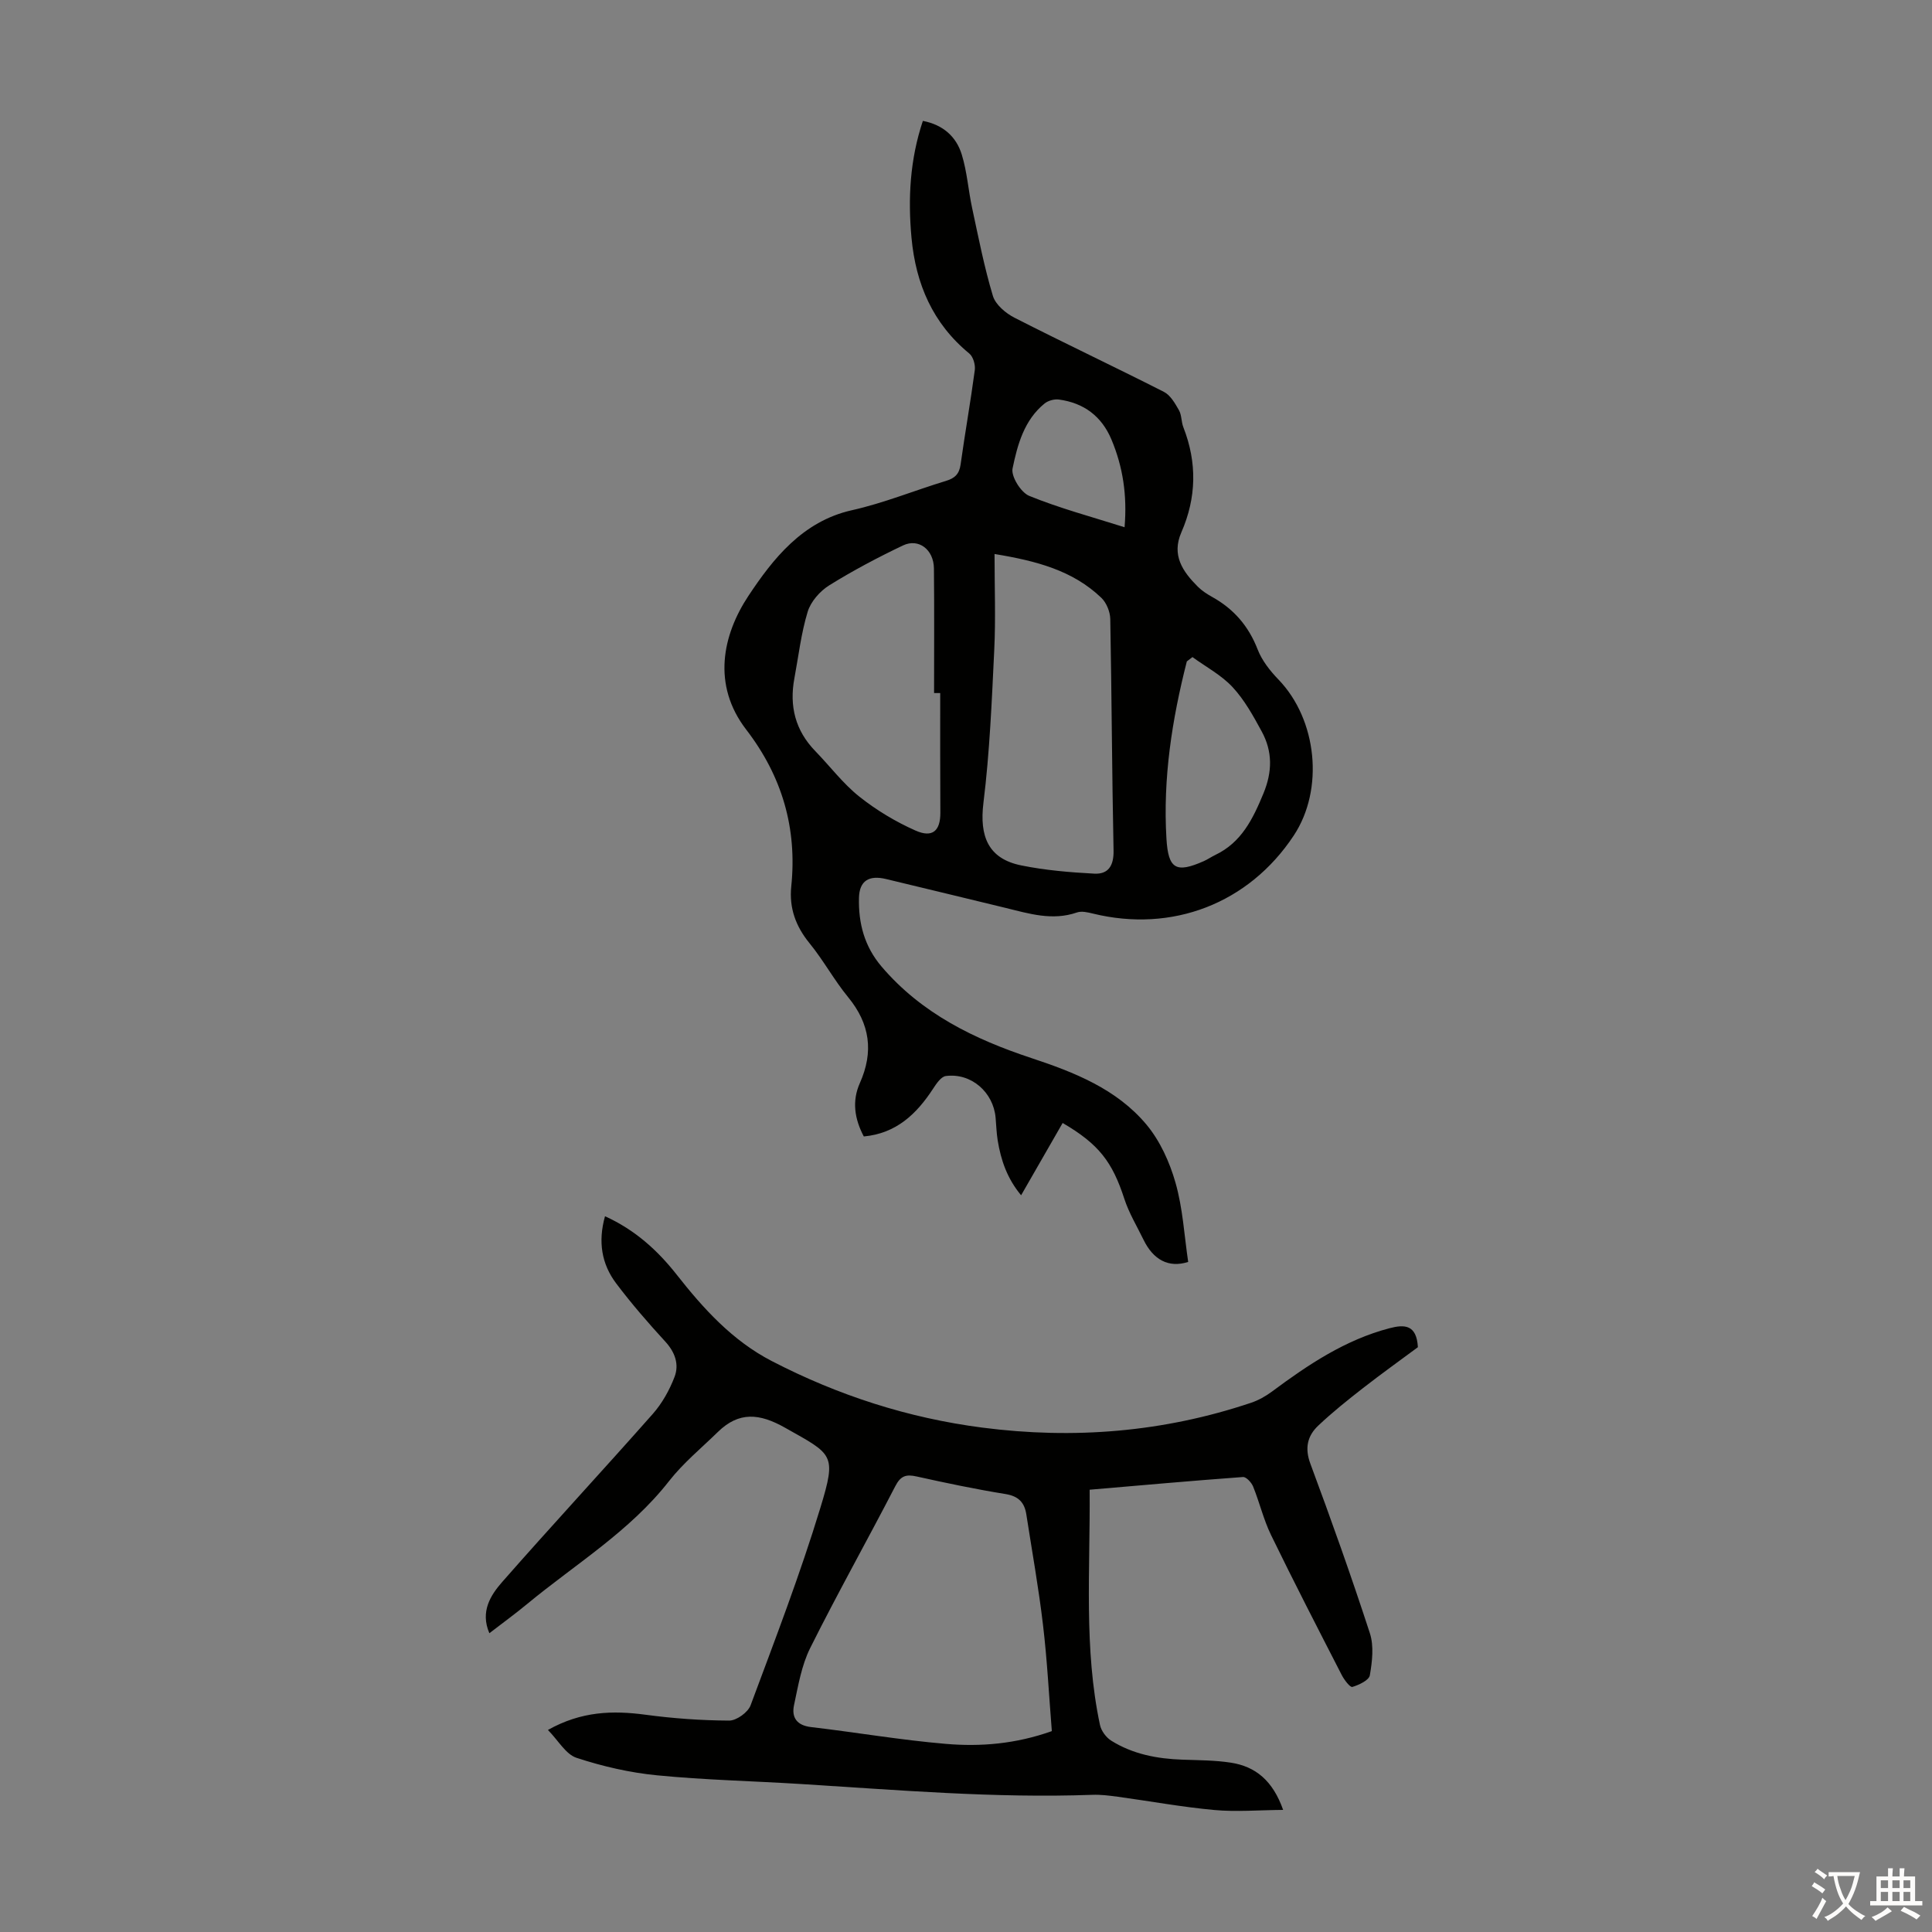
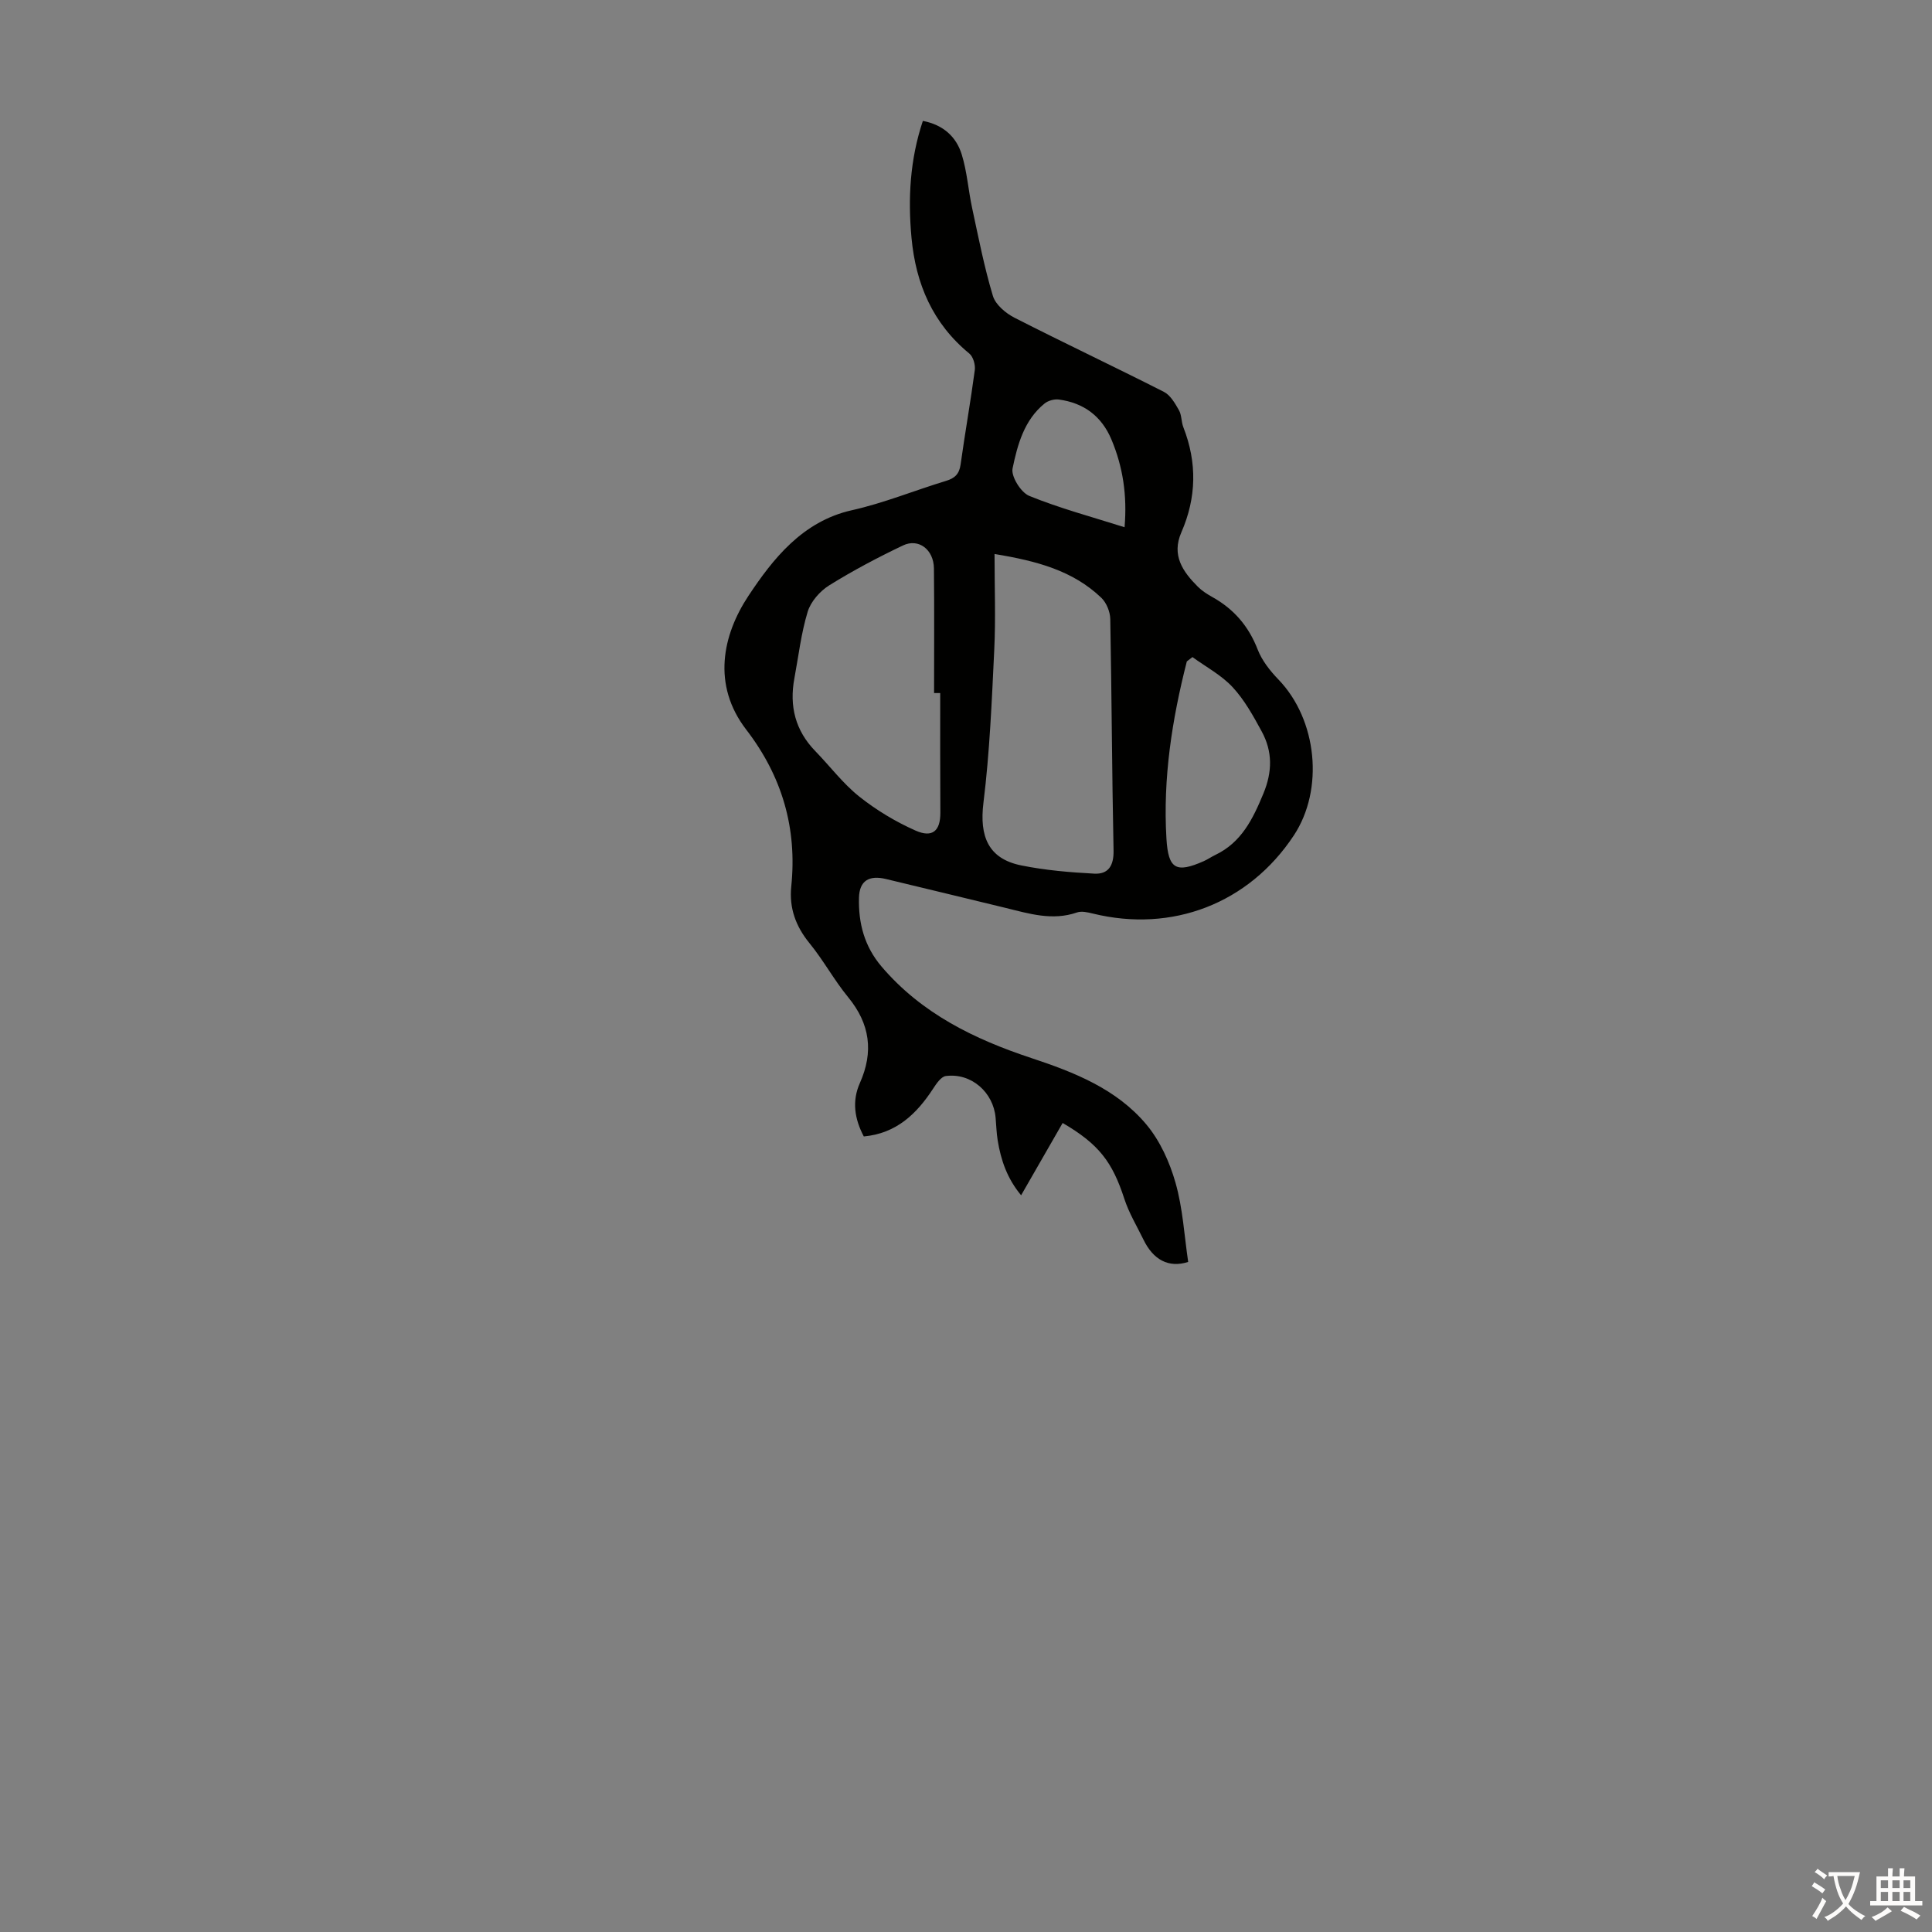
<svg xmlns="http://www.w3.org/2000/svg" enable-background="new 0 0 400 400" viewBox="0 0 400 400">
  <rect x="0" y="0" width="400" height="400" fill="#808080" stroke="none" />
  <path d="m246 261.27c-4.08 1.3-7.24-.46-9.26-4.62-1.36-2.8-3.01-5.52-3.96-8.45-2.48-7.63-5.25-11.31-12.77-15.7-2.8 4.87-5.61 9.76-8.6 14.97-2.91-3.5-4.19-7.31-4.85-11.37-.25-1.54-.29-3.12-.43-4.68-.46-5.31-5.08-9.33-10.31-8.64-.98.13-1.95 1.57-2.62 2.6-3.42 5.25-7.63 9.29-14.36 9.91-1.93-3.65-2.47-7.34-.82-11.04 2.89-6.48 2.12-12.26-2.42-17.79-2.9-3.53-5.11-7.64-8-11.18-2.86-3.5-4.23-7.3-3.78-11.73 1.25-12.1-1.91-22.85-9.33-32.5-7.12-9.26-4.9-19.59.47-27.69 4.98-7.51 11.12-15.42 21.4-17.72 6.62-1.48 12.99-4.1 19.51-6.08 1.83-.55 2.73-1.43 3.01-3.38.91-6.53 2.07-13.02 2.94-19.55.15-1.1-.33-2.78-1.14-3.44-7.57-6.22-11.07-14.4-11.96-23.92-.76-8.18-.33-16.24 2.35-24.24 4.21.81 6.92 3.28 8.05 6.96 1.11 3.59 1.36 7.44 2.16 11.13 1.31 6.08 2.5 12.21 4.29 18.15.55 1.81 2.65 3.58 4.47 4.51 10.25 5.23 20.67 10.14 30.93 15.35 1.35.68 2.31 2.38 3.12 3.8.58 1.02.47 2.42.92 3.55 2.86 7.32 2.71 14.56-.42 21.73-2.08 4.75.29 8.14 3.41 11.26.86.86 1.93 1.54 3 2.14 4.47 2.49 7.52 6.04 9.39 10.87.89 2.29 2.57 4.42 4.31 6.22 8 8.3 9.49 22.73 3.15 32.3-9.3 14.05-25.15 20.18-41.6 16.14-1.06-.26-2.33-.56-3.29-.22-5.09 1.76-9.9.24-14.77-.95-8.25-2.01-16.51-3.99-24.76-5.98-3.47-.83-5.51.31-5.59 3.92-.12 5.18 1.08 9.98 4.68 14.21 8.32 9.76 19.24 15.04 31.04 18.95 8.89 2.94 17.63 6.4 23.78 13.74 2.82 3.37 4.82 7.78 6.03 12.04 1.52 5.31 1.82 10.94 2.63 16.42zm-40.09-146.57c0 6.95.25 13.4-.06 19.83-.51 10.57-.94 21.19-2.24 31.68-.86 6.98 1.02 11.58 7.81 12.96 4.96 1.01 10.07 1.44 15.14 1.71 2.91.15 4.05-1.65 3.99-4.78-.33-15.98-.38-31.96-.68-47.94-.03-1.5-.79-3.38-1.86-4.4-5.89-5.63-13.35-7.62-22.1-9.06zm-11.25 28.79c-.42 0-.85 0-1.27 0 0-8.6.06-17.2-.03-25.8-.04-3.9-3.16-6.31-6.41-4.76-5.22 2.49-10.37 5.21-15.27 8.26-1.92 1.2-3.82 3.36-4.46 5.47-1.36 4.46-1.89 9.16-2.75 13.77-1.08 5.76.19 10.83 4.35 15.1 3.03 3.12 5.7 6.69 9.07 9.38 3.53 2.81 7.53 5.22 11.66 7.05 3.55 1.57 5.15.02 5.14-3.68-.05-8.27-.03-16.53-.03-24.79zm52.22-7.45c-.39.3-.78.6-1.16.9-3.07 12.03-4.97 24.21-4.22 36.7.38 6.28 1.97 7.2 7.73 4.65.81-.36 1.55-.88 2.36-1.27 5.45-2.6 7.8-7.45 9.99-12.74 1.87-4.53 1.89-8.7-.35-12.83-1.75-3.22-3.57-6.53-6.03-9.18-2.32-2.5-5.51-4.19-8.32-6.23zm-14.05-26.88c.56-6.66-.35-12.52-2.72-18.17-2.04-4.84-5.74-7.58-10.88-8.27-.94-.13-2.21.22-2.95.81-4.24 3.43-5.62 8.54-6.64 13.46-.34 1.65 1.73 4.98 3.46 5.68 6.26 2.55 12.84 4.31 19.73 6.49z" fill="#010100" />
-   <path d="m101.32 338.14c-1.93-4.48.25-7.87 2.67-10.63 10.26-11.69 20.84-23.09 31.14-34.75 1.94-2.19 3.47-4.93 4.52-7.67 1-2.6.12-5.12-1.92-7.34-3.55-3.87-7-7.85-10.16-12.04-3.03-4.02-3.78-8.65-2.31-13.9 6.21 2.82 10.87 7.05 14.83 12.08 5.57 7.09 11.57 13.7 19.71 17.91 13.72 7.1 28.24 11.79 43.57 13.77 18.91 2.45 37.49.95 55.62-5.13 1.55-.52 3.05-1.36 4.37-2.34 7.48-5.56 15.16-10.71 24.34-13.11 3.1-.81 5.59-.75 5.86 3.93-3.57 2.65-7.54 5.49-11.39 8.49-3.17 2.47-6.32 4.99-9.23 7.74-2.25 2.12-2.85 4.65-1.64 7.9 4.32 11.62 8.48 23.31 12.32 35.1.86 2.65.48 5.86-.01 8.7-.18 1.03-2.24 2-3.62 2.41-.46.14-1.67-1.45-2.18-2.43-4.95-9.64-9.92-19.28-14.66-29.03-1.55-3.19-2.37-6.73-3.71-10.04-.34-.83-1.43-2.01-2.09-1.96-10.55.77-21.09 1.72-31.75 2.63.13 16.87-1.23 32.9 2.14 48.71.26 1.22 1.28 2.6 2.35 3.26 4.47 2.79 9.5 3.74 14.71 3.92 3.35.12 6.73.11 10.03.62 5.12.79 8.69 3.72 10.83 9.78-5.11.04-9.73.44-14.27.02-6.67-.61-13.29-1.83-19.94-2.74-1.77-.24-3.56-.47-5.33-.4-20.16.73-40.23-1-60.32-2.24-9.92-.62-19.88-.83-29.77-1.8-5.63-.55-11.28-1.85-16.66-3.62-2.23-.73-3.76-3.57-5.93-5.77 6.95-3.9 13.44-4.06 20.23-3.15 5.72.77 11.53 1.18 17.29 1.21 1.52.01 3.9-1.7 4.44-3.16 5.05-13.56 10.25-27.09 14.46-40.93 3.38-11.13 2.6-10.95-7.33-16.55-5.28-2.98-9.53-3.39-13.9.88-3.42 3.34-7.18 6.43-10.1 10.16-8.14 10.42-19.36 17.17-29.33 25.41-2.5 2.07-5.12 3.97-7.88 6.1zm116.45 20.27c-.59-7.35-.96-14.71-1.83-22.01-.9-7.65-2.27-15.24-3.45-22.86-.38-2.45-1.6-3.77-4.29-4.21-6.17-1-12.3-2.28-18.41-3.64-2.18-.49-3.31-.16-4.42 1.99-5.8 11.22-11.99 22.23-17.63 33.53-1.8 3.61-2.49 7.83-3.35 11.84-.53 2.51.56 4.17 3.51 4.52 9.32 1.09 18.58 2.69 27.92 3.48 7.24.62 14.5.01 21.95-2.64z" fill="#010100" />
  <g fill="#fcfbfa">
    <path d="m377.9 391.2c-.2.3-.4.5-.6.8-.7-.6-1.4-1-2.2-1.5.2-.3.4-.5.5-.8.6.4 1.4.8 2.3 1.5zm-1.8 6.1c-.2-.2-.5-.4-.9-.6.4-.6.8-1.2 1.2-1.9s.7-1.3.9-1.9c.3.3.5.5.8.7-.7 1.3-1.4 2.6-2 3.7zm2.2-9c-.3.3-.5.5-.6.8-.6-.6-1.3-1.1-2-1.5.3-.3.5-.5.6-.7.6.5 1.3.9 2 1.4zm.3.2v-.9h2 4.5c-.3 1.3-.6 2.5-1 3.6s-.9 2.1-1.4 3c.4.5 1 1 1.6 1.4s1.2.8 1.9 1.1c-.3.2-.5.4-.8.8-.4-.3-1-.7-1.6-1.2s-1.2-1.1-1.6-1.6c-.5.6-1.1 1.1-1.7 1.6s-1.4.9-2.1 1.4c-.1-.3-.3-.5-.7-.8.6-.2 1.2-.5 1.9-1s1.4-1.1 2-1.8c-.5-.8-.9-1.6-1.2-2.5s-.6-2-.8-3.2c-.4.1-.7.1-1 .1zm2.5 2.7c.3 1 .7 1.7 1 2.2.3-.5.6-1.1 1-2s.6-1.9.9-3h-3.2-.4c.1.9.3 1.8.7 2.8z" />
    <path d="m396.5 388.5v1.5 3.6h1.5v.9c-.4 0-1 0-1.7 0h-7.9c-.5 0-.9 0-1.2 0v-.9h1.3v-3.5c0-.7 0-1.2 0-1.6h2.4c0-.8 0-1.4 0-1.7h1c0 .3-.1.8-.1 1.7h1.5c0-.8 0-1.4 0-1.7h1c0 .3-.1.9-.1 1.7zm-8.2 9.2c-.2-.3-.5-.5-.8-.8.8-.3 1.4-.6 1.9-.9s1-.7 1.4-1.1c.3.3.6.5.9.8-1.6 1-2.8 1.6-3.4 2zm2.6-6.8v-1.6h-1.5v1.6zm0 2.7v-1.9h-1.5v1.9zm2.4-2.7v-1.6h-1.5v1.6zm0 2.7v-1.9h-1.5v1.9zm.2 2 .7-.8c.4.2.9.5 1.6.8s1.3.7 1.8 1c-.3.3-.5.5-.8.8-.4-.3-1.5-1-3.3-1.8zm2-4.7v-1.6h-1.4v1.6zm0 2.7v-1.9h-1.4v1.9z" />
  </g>
</svg>